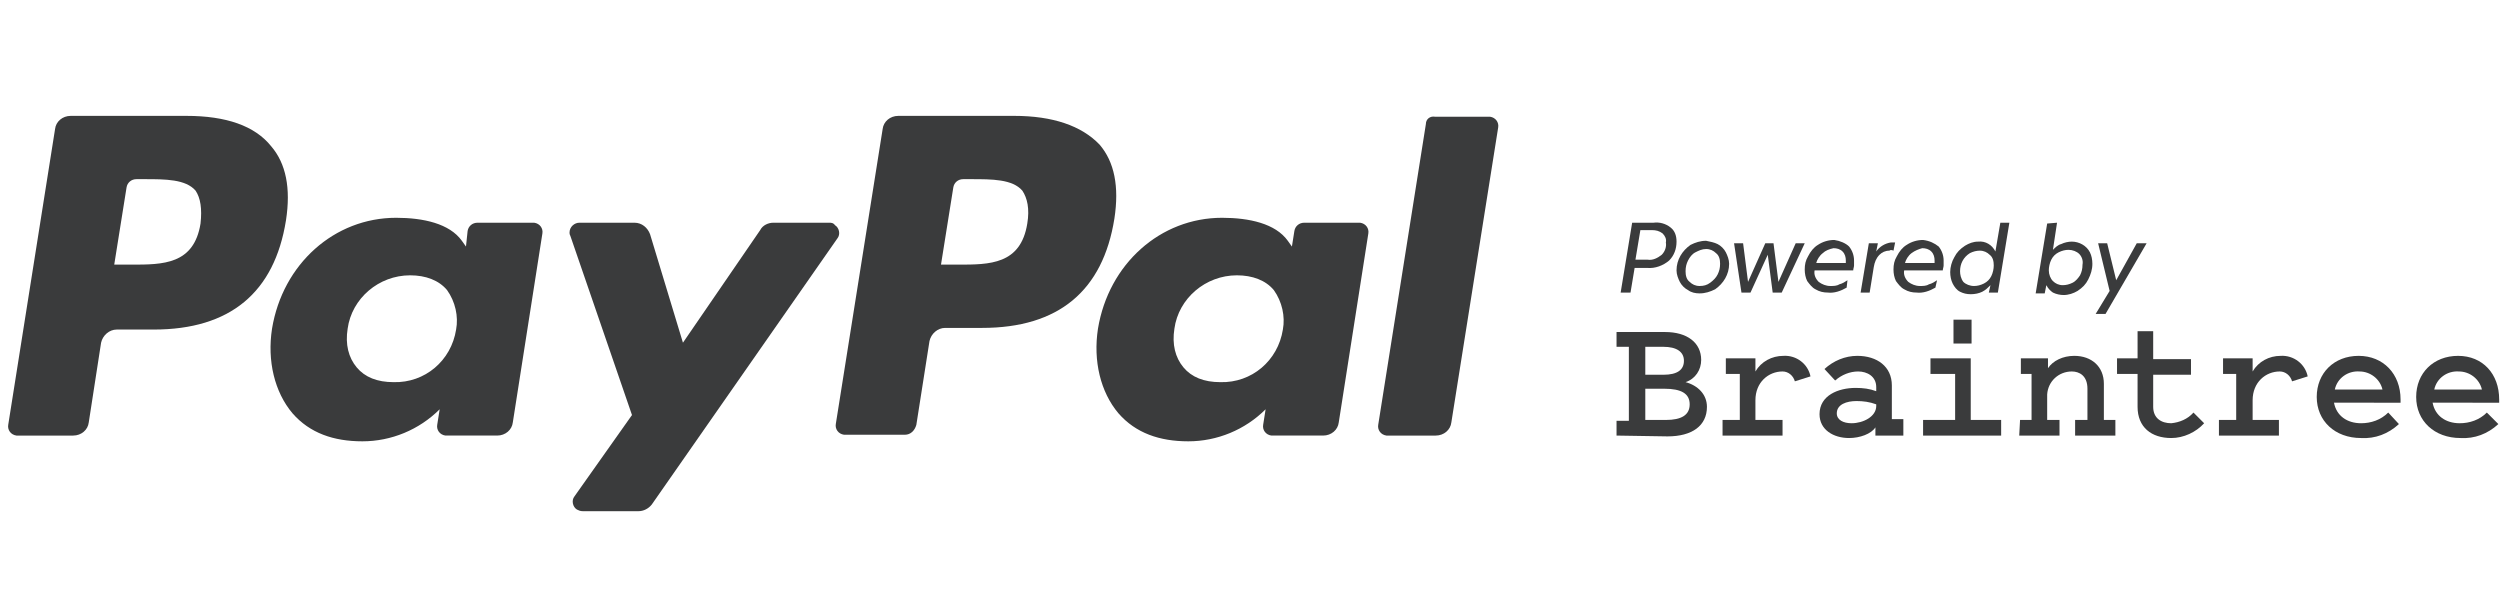
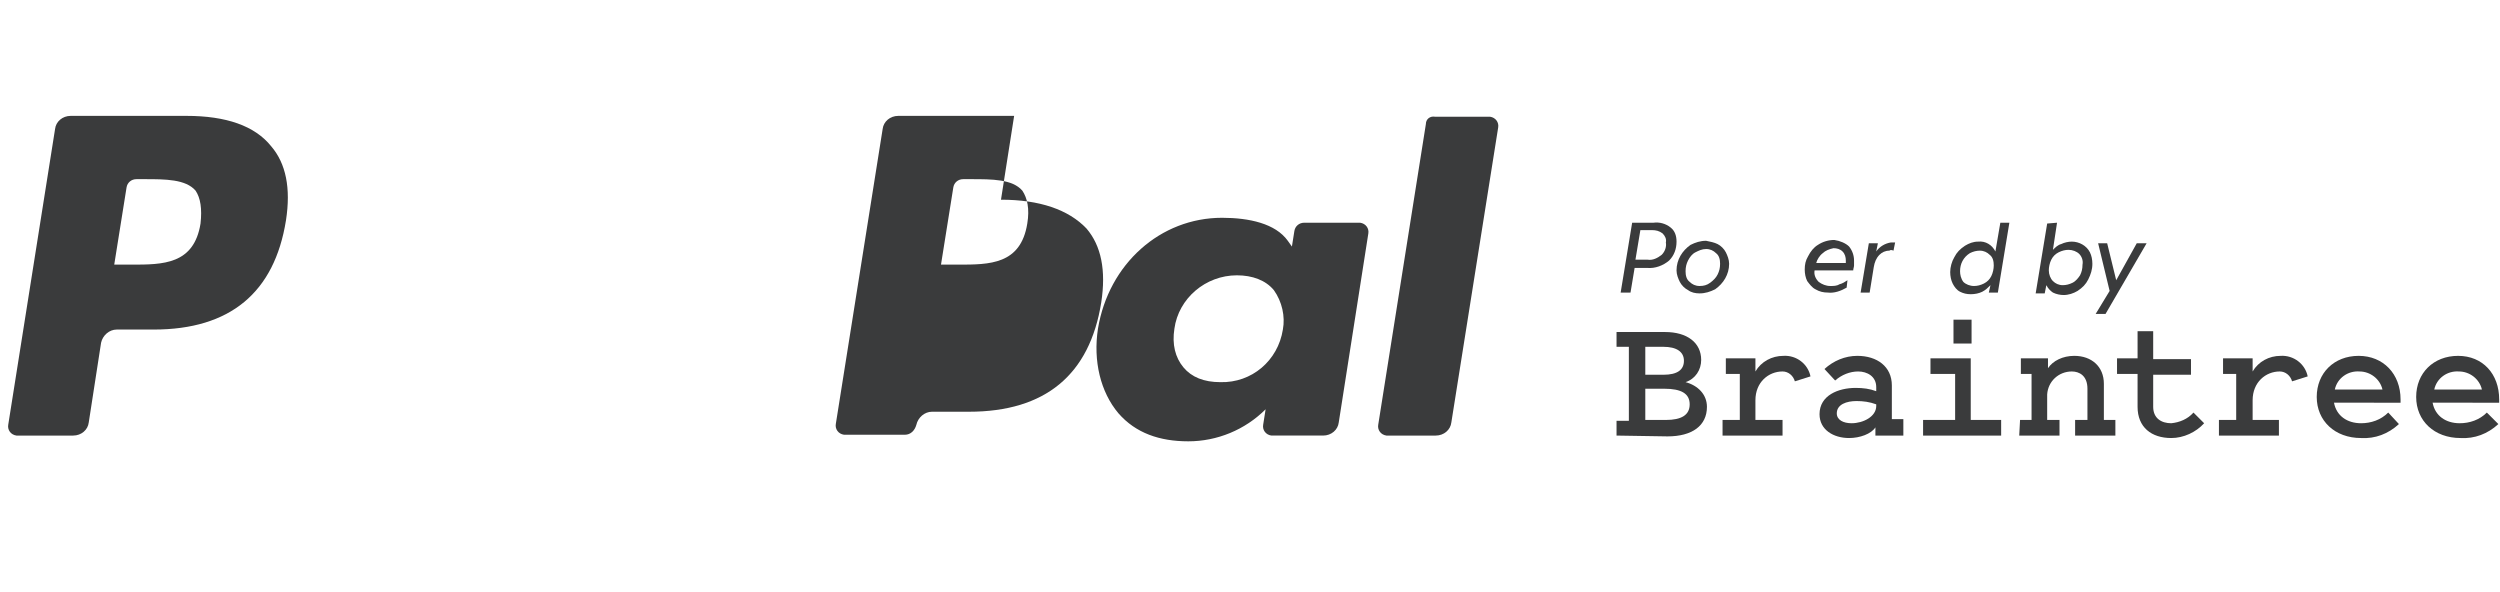
<svg xmlns="http://www.w3.org/2000/svg" id="Layer_1" viewBox="0 0 304.2 72">
  <style>.st0{fill:#3a3b3c}</style>
  <path id="Fill-1_1_" class="st0" d="M202.3 28.4c-.4-.3-.8-.4-1.3-.4h-1.4l-.6 3.6h1.5c.6.1 1.2-.2 1.7-.6.4-.4.6-1 .5-1.5.1-.4-.1-.8-.4-1.1zm1-.7c.5.4.7 1 .7 1.7 0 .9-.3 1.7-.9 2.3-.7.6-1.7 1-2.7.9h-1.5l-.5 3h-1.2l1.4-8.5h2.6c.7-.1 1.5.1 2.1.6z" />
  <path id="Fill-2_1_" class="st0" d="M206.3 30.7c-.4.2-.7.6-.9 1-.2.4-.3.8-.3 1.3s.1 1 .5 1.3c.3.3.7.5 1.2.5s.9-.1 1.3-.4c.4-.3.7-.6.9-1 .2-.4.3-.8.3-1.3s-.1-1-.5-1.3c-.3-.3-.7-.5-1.2-.5s-.9.2-1.3.4zm2.7-1c.4.2.8.6 1 1 .2.4.4.9.4 1.4 0 1.3-.7 2.4-1.7 3.1-.6.3-1.2.5-1.9.5-.5 0-1-.1-1.4-.4-.4-.2-.8-.6-1-1-.2-.4-.4-.9-.4-1.4 0-1.3.7-2.4 1.7-3.1.6-.3 1.2-.5 1.9-.5.5.1 1 .2 1.4.4z" />
-   <path id="Fill-3_1_" class="st0" d="M216.8 35.6h-1.1l-.6-4.6-2.1 4.6h-1.1l-.9-6h1.1l.6 4.7 2.1-4.7h1l.6 4.7 2.1-4.7h1.1l-2.8 6" />
  <path id="Fill-4_1_" class="st0" d="M221.8 30.8c-.4.3-.7.8-.8 1.2h3.6v-.3c0-.4-.1-.8-.4-1.1-.3-.3-.7-.4-1.1-.4-.5.1-1 .3-1.3.6zm3.2-.8c.4.5.6 1.1.6 1.7v.6c0 .2-.1.4-.1.6h-4.7c-.1.5.1 1 .5 1.4.4.3.9.5 1.4.5.4 0 .8 0 1.1-.2.4-.1.7-.3 1-.5l-.1.9c-.7.4-1.5.7-2.3.6-.5 0-1-.1-1.5-.4-.4-.2-.7-.6-1-1-.2-.4-.3-.9-.3-1.4 0-.6.1-1.1.4-1.6.3-.6.7-1.1 1.2-1.4.6-.4 1.3-.6 2-.6.7.1 1.4.4 1.8.8z" />
  <path id="Fill-5_1_" class="st0" d="M229.9 30.5c-.5 0-.9.2-1.2.5-.4.4-.6.9-.7 1.5l-.5 3.1h-1.1l1-6h1.1l-.2 1c.4-.6 1.1-1 1.8-1.1h.5l-.2 1c-.2-.1-.4-.1-.5 0" />
-   <path id="Fill-6_1_" class="st0" d="M232.6 30.8c-.4.3-.7.8-.8 1.2h3.6v-.3c0-.4-.1-.8-.4-1.1-.3-.3-.7-.4-1.1-.4-.4.1-.9.3-1.3.6zm3.3-.8c.4.5.6 1.1.6 1.7v.6c0 .2-.1.4-.1.6h-4.7c-.1.5.1 1 .5 1.4.4.3.9.5 1.4.5.4 0 .8 0 1.1-.2.4-.1.7-.3 1-.5l-.2.9c-.7.4-1.5.7-2.3.6-.5 0-1-.1-1.5-.4-.4-.2-.7-.6-1-1-.2-.4-.3-.9-.3-1.4 0-.6.1-1.1.4-1.6.3-.6.7-1.1 1.2-1.4.6-.4 1.3-.6 2-.6.8.1 1.4.4 1.9.8z" />
  <path id="Fill-7_1_" class="st0" d="M238.9 34.3c.3.3.8.5 1.3.5.4 0 .8-.1 1.2-.3.4-.2.7-.5.9-.9.2-.4.3-.9.3-1.3 0-.5-.1-1-.5-1.3-.3-.3-.7-.5-1.2-.5-.4 0-.8.1-1.2.3-.8.5-1.2 1.3-1.2 2.2 0 .4.1.9.4 1.3zm3.1 1.3l.2-.9c-.3.3-.6.6-1 .8-.4.2-.9.3-1.4.3-.5 0-.9-.1-1.3-.3-.4-.2-.7-.6-.9-1-.2-.4-.3-.9-.3-1.4 0-.6.2-1.3.5-1.8.3-.6.7-1 1.3-1.4.5-.3 1-.5 1.6-.5.9-.1 1.7.4 2.1 1.2l.6-3.5h1.1l-1.4 8.5H242z" />
  <path id="Fill-8_1_" class="st0" d="M253 30.9c-.3-.3-.8-.5-1.3-.5-.4 0-.8.1-1.2.3-.4.2-.7.5-.9.9-.2.4-.3.9-.3 1.3 0 .5.2 1 .5 1.3.3.3.7.5 1.2.5.4 0 .8-.1 1.2-.3.4-.2.7-.6.9-.9.2-.4.3-.8.3-1.3.1-.5-.1-1-.4-1.3zm-2.7-3.8l-.5 3.3c.3-.3.6-.6 1-.7.4-.2.9-.3 1.3-.3.9 0 1.8.5 2.2 1.3.2.4.3.9.3 1.4 0 .7-.2 1.3-.5 1.9-.3.6-.7 1-1.3 1.4-.5.3-1.1.5-1.7.5-.4 0-.9-.1-1.3-.3-.3-.2-.6-.5-.8-.9l-.2 1h-1.1l1.4-8.5 1.2-.1z" />
  <path id="Fill-9_1_" class="st0" d="M256.7 35.4l-1.4-5.8h1.1l1.1 4.5 2.5-4.5h1.2l-5 8.6H255l1.7-2.8" />
-   <path id="Fill-10_1_" class="st0" d="M125 27.2c-.8 5-4.6 5-8.4 5h-2.1l1.5-9.4c.1-.6.6-1 1.2-1h1c2.5 0 5 0 6.2 1.4.6.9.9 2.2.6 4zm-1.6-13.1h-14.1c-1 0-1.8.7-1.9 1.6l-5.7 35.9c-.1.6.3 1.2 1 1.3h7.4c.7 0 1.2-.5 1.4-1.2l1.6-10.2c.2-.9 1-1.6 1.9-1.6h4.5c9.3 0 14.7-4.5 16.1-13.3.6-3.9 0-6.9-1.8-9-2.2-2.3-5.7-3.5-10.4-3.5z" />
+   <path id="Fill-10_1_" class="st0" d="M125 27.2c-.8 5-4.6 5-8.4 5h-2.1l1.5-9.4c.1-.6.6-1 1.2-1h1c2.5 0 5 0 6.2 1.4.6.9.9 2.2.6 4zm-1.6-13.1h-14.1c-1 0-1.8.7-1.9 1.6l-5.7 35.9c-.1.6.3 1.2 1 1.3h7.4c.7 0 1.2-.5 1.4-1.2c.2-.9 1-1.6 1.9-1.6h4.5c9.3 0 14.7-4.5 16.1-13.3.6-3.9 0-6.9-1.8-9-2.2-2.3-5.7-3.5-10.4-3.5z" />
  <path id="Fill-12_1_" class="st0" d="M24.4 27.2c-.8 5-4.6 5-8.4 5h-2.1l1.5-9.4c.1-.6.6-1 1.2-1h1c2.5 0 5 0 6.2 1.4.6.9.8 2.2.6 4zm-1.7-13.1H8.6c-1 0-1.8.7-1.9 1.6L1 51.7c-.1.6.3 1.2 1 1.3h6.9c1 0 1.8-.7 1.9-1.6l1.5-9.7c.2-.9 1-1.6 1.9-1.6h4.5c9.3 0 14.7-4.5 16.1-13.3.6-3.9 0-6.9-1.8-9-2-2.5-5.5-3.7-10.3-3.7z" />
-   <path id="Fill-14_1_" class="st0" d="M55.5 40.1c-.6 3.8-3.8 6.5-7.6 6.4-2 0-3.5-.6-4.5-1.8-1-1.2-1.4-2.8-1.1-4.7.5-3.7 3.8-6.5 7.6-6.5 1.9 0 3.5.6 4.5 1.8 1 1.4 1.4 3.2 1.1 4.8zm9.4-13h-6.8c-.6 0-1.1.4-1.2 1l-.2 1.9-.5-.7c-1.5-2.1-4.7-2.8-8-2.8-7.5 0-13.8 5.6-15.1 13.5-.6 3.9.3 7.7 2.5 10.3 2.1 2.4 5 3.4 8.5 3.4s6.9-1.4 9.4-3.9l-.3 1.9c-.1.6.3 1.2 1 1.3h6.3c1 0 1.8-.7 1.9-1.6l3.6-23c.1-.6-.3-1.2-1-1.3h-.1z" />
  <path id="Fill-15_1_" class="st0" d="M156.1 40.1c-.6 3.8-3.8 6.5-7.6 6.4-2 0-3.5-.6-4.5-1.8-1-1.2-1.4-2.8-1.1-4.7.5-3.7 3.8-6.5 7.6-6.5 1.9 0 3.5.6 4.5 1.8 1 1.4 1.4 3.2 1.1 4.8zm9.4-13h-6.8c-.6 0-1.1.4-1.2 1l-.3 1.9-.5-.7c-1.5-2.1-4.7-2.8-8-2.8-7.5 0-13.8 5.6-15.1 13.5-.6 3.9.3 7.7 2.5 10.3 2.1 2.4 5 3.4 8.5 3.4s6.9-1.4 9.4-3.9l-.3 1.9c-.1.6.3 1.2 1 1.3h6.3c1 0 1.8-.7 1.9-1.6l3.6-23c.1-.6-.3-1.2-1-1.3z" />
-   <path id="Fill-17_1_" class="st0" d="M100.9 27.1h-6.8c-.6 0-1.3.3-1.6.9l-9.4 13.7-4-13.2c-.3-.8-1-1.4-1.9-1.4h-6.7c-.6 0-1.2.5-1.2 1.2 0 .1 0 .2.1.4l7.5 21.8-7 9.9c-.4.5-.2 1.3.3 1.6.2.1.4.2.7.2h6.8c.6 0 1.2-.3 1.6-.8L101.9 29c.4-.5.2-1.3-.3-1.6-.2-.3-.5-.3-.7-.3" />
  <path id="Fill-19_1_" class="st0" d="M173.5 15.1l-5.8 36.6c-.1.6.3 1.2 1 1.3h6c1 0 1.8-.7 1.9-1.6l5.7-35.9c.1-.6-.3-1.2-1-1.3h-6.7c-.6-.1-1.1.3-1.1.9" />
  <path id="Fill-20_1_" class="st0" d="M200.2 51.1h2.5c1.9 0 2.9-.6 2.9-1.9s-1-1.9-3.1-1.9h-2.3v3.8zm0-9v3.5h2.2c1.7 0 2.5-.6 2.5-1.7s-.9-1.7-2.5-1.7h-2.2zM196.7 53v-1.8h1.5v-9h-1.5v-1.8h5.9c2.7 0 4.4 1.3 4.4 3.4 0 1.2-.7 2.3-1.9 2.7 1.5.4 2.6 1.5 2.6 3 0 2.3-1.8 3.6-4.8 3.6l-6.2-.1z" />
  <path id="Fill-21_1_" class="st0" d="M218.4 46.4c-.2-.7-.8-1.2-1.5-1.2-1.7 0-3.3 1.3-3.3 3.5v2.4h3.3V53h-7.3v-1.9h2.1v-5.6H210v-1.9h3.6v1.6c.7-1.2 2-1.9 3.4-1.9 1.6-.1 3 1 3.3 2.5l-1.9.6" />
  <path id="Fill-22_1_" class="st0" d="M228.3 49.2c-.8-.3-1.6-.4-2.4-.4-1.2 0-2.4.4-2.4 1.5 0 .8.8 1.2 1.8 1.2 1.4 0 3-.8 3-2.1v-.2zm0-1.6v-.5c0-1.3-1.1-1.9-2.2-1.9-1 0-2 .4-2.8 1.1l-1.3-1.4c1.1-1 2.5-1.6 4-1.6 2.4 0 4.2 1.3 4.2 3.6V51h1.4v2h-3.4v-1c-.5.8-1.9 1.3-3.2 1.3-1.9 0-3.6-1-3.6-2.9 0-2.3 2.3-3.2 4.4-3.2.9 0 1.7.1 2.5.4z" />
  <path id="Fill-23_1_" class="st0" d="M237.7 38.9h2.2v2.9h-2.2v-2.9zm5.8 12.2V53H234v-1.9h3.9v-5.6h-3v-1.9h4.9v7.5h3.7z" />
  <path id="Fill-24" class="st0" d="M245.8 51.1h1.4v-5.6h-1.3v-1.9h3.3v1.2c.6-.9 1.8-1.5 3.2-1.5 2.1 0 3.6 1.3 3.6 3.4v4.4h1.4V53h-4.9v-1.9h1.5v-3.8c0-1.6-1-2.1-1.9-2.1-1.6 0-2.9 1.2-3 2.8v3.1h1.5V53h-4.9l.1-1.9" />
  <path id="Fill-25" class="st0" d="M260.1 45.5h-2.5v-1.9h2.5v-3.3h1.9v3.4h4.6v1.9H262v3.9c0 1.4 1 2 2.2 2 1-.1 2-.5 2.7-1.3l1.3 1.3c-1 1.1-2.5 1.8-4 1.8-2.4 0-4.1-1.3-4.1-3.8v-4" />
  <path id="Fill-26" class="st0" d="M278.9 46.4c-.2-.7-.8-1.2-1.5-1.2-1.7 0-3.3 1.3-3.3 3.5v2.4h3.2V53H270v-1.9h2.1v-5.6h-1.6v-1.9h3.6v1.6c.7-1.2 2-1.9 3.4-1.9 1.6-.1 3 1 3.3 2.5l-1.9.6" />
  <path id="Fill-27" class="st0" d="M284.1 47.4h5.8c-.3-1.3-1.5-2.2-2.8-2.2-1.4-.1-2.7.8-3 2.2zm7.8 4.2c-1.3 1.2-2.9 1.8-4.6 1.7-3.2 0-5.4-2.1-5.4-5s2.1-5 5.1-5c3 0 5.1 2.2 5.1 5.3v.4H284c.3 1.6 1.6 2.5 3.3 2.5 1.2 0 2.4-.4 3.3-1.3l1.3 1.4z" />
  <path id="Fill-28" class="st0" d="M296.2 47.4h5.8c-.3-1.3-1.5-2.2-2.8-2.2-1.4-.1-2.7.8-3 2.2zm7.8 4.2c-1.3 1.2-2.9 1.8-4.6 1.7-3.2 0-5.4-2.1-5.4-5s2.1-5 5.1-5 5 2.2 5 5.3v.4H296c.3 1.6 1.6 2.5 3.3 2.5 1.2 0 2.4-.4 3.3-1.3l1.4 1.4z" />
</svg>